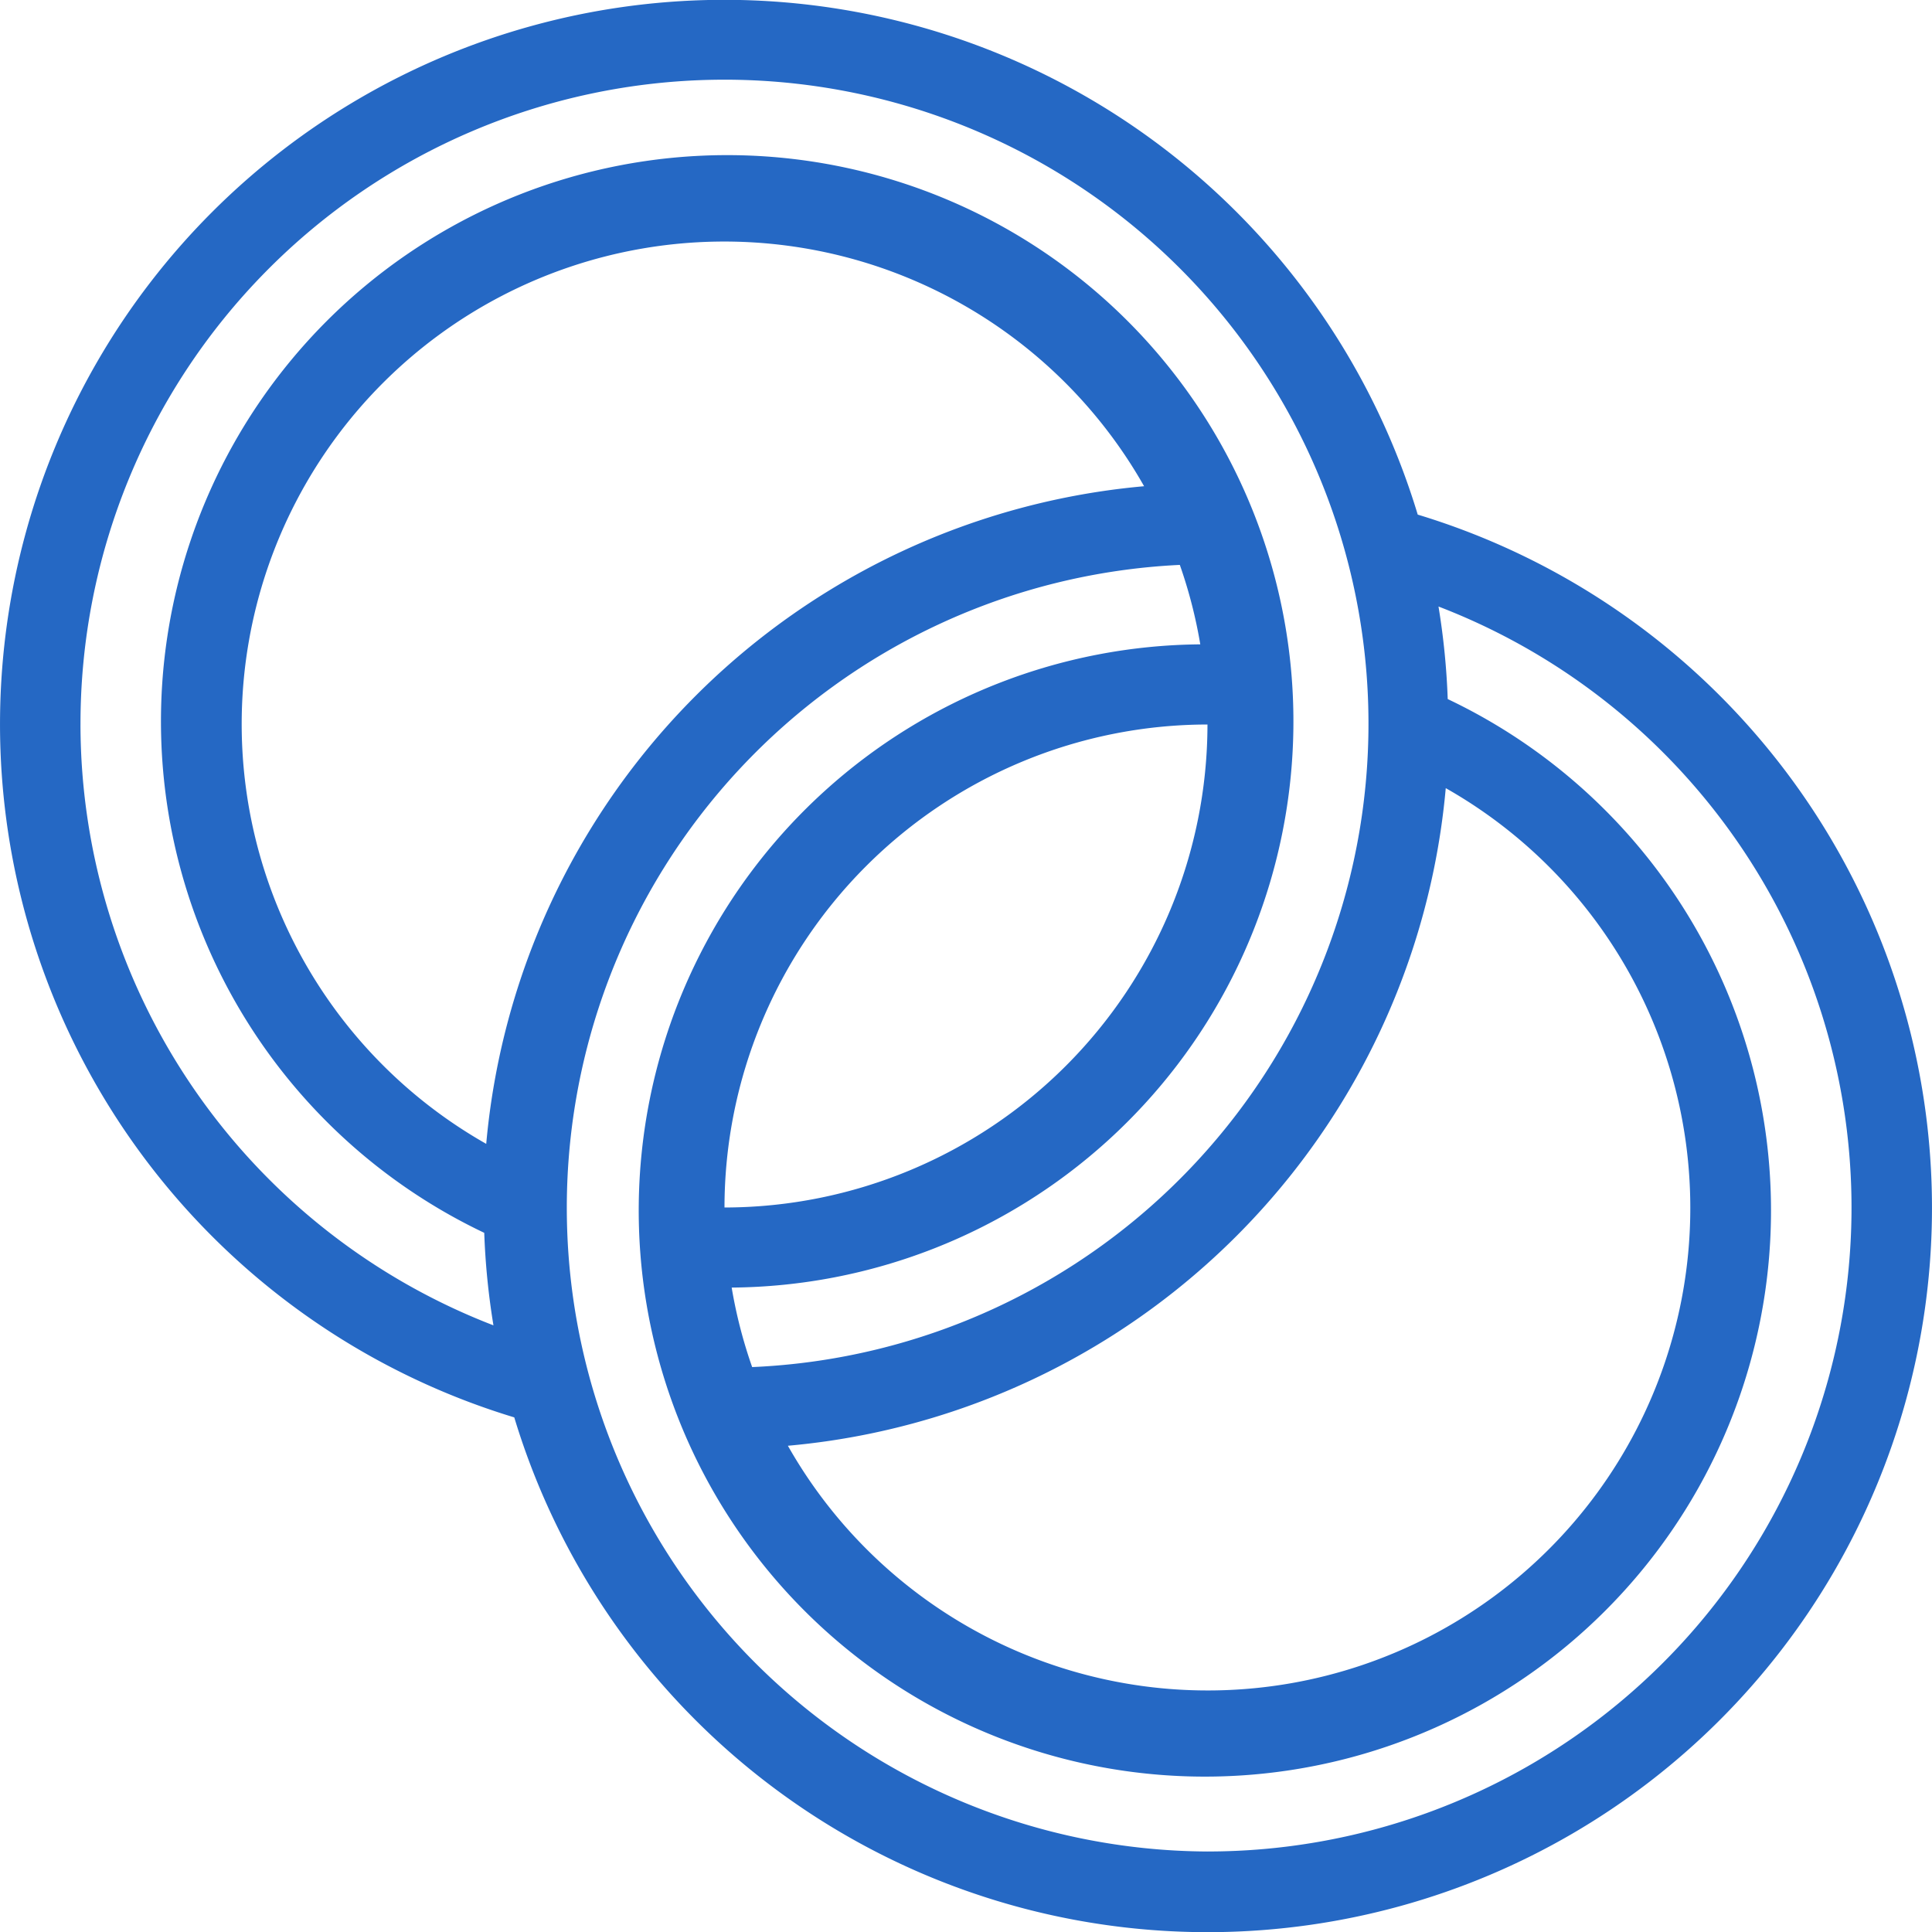
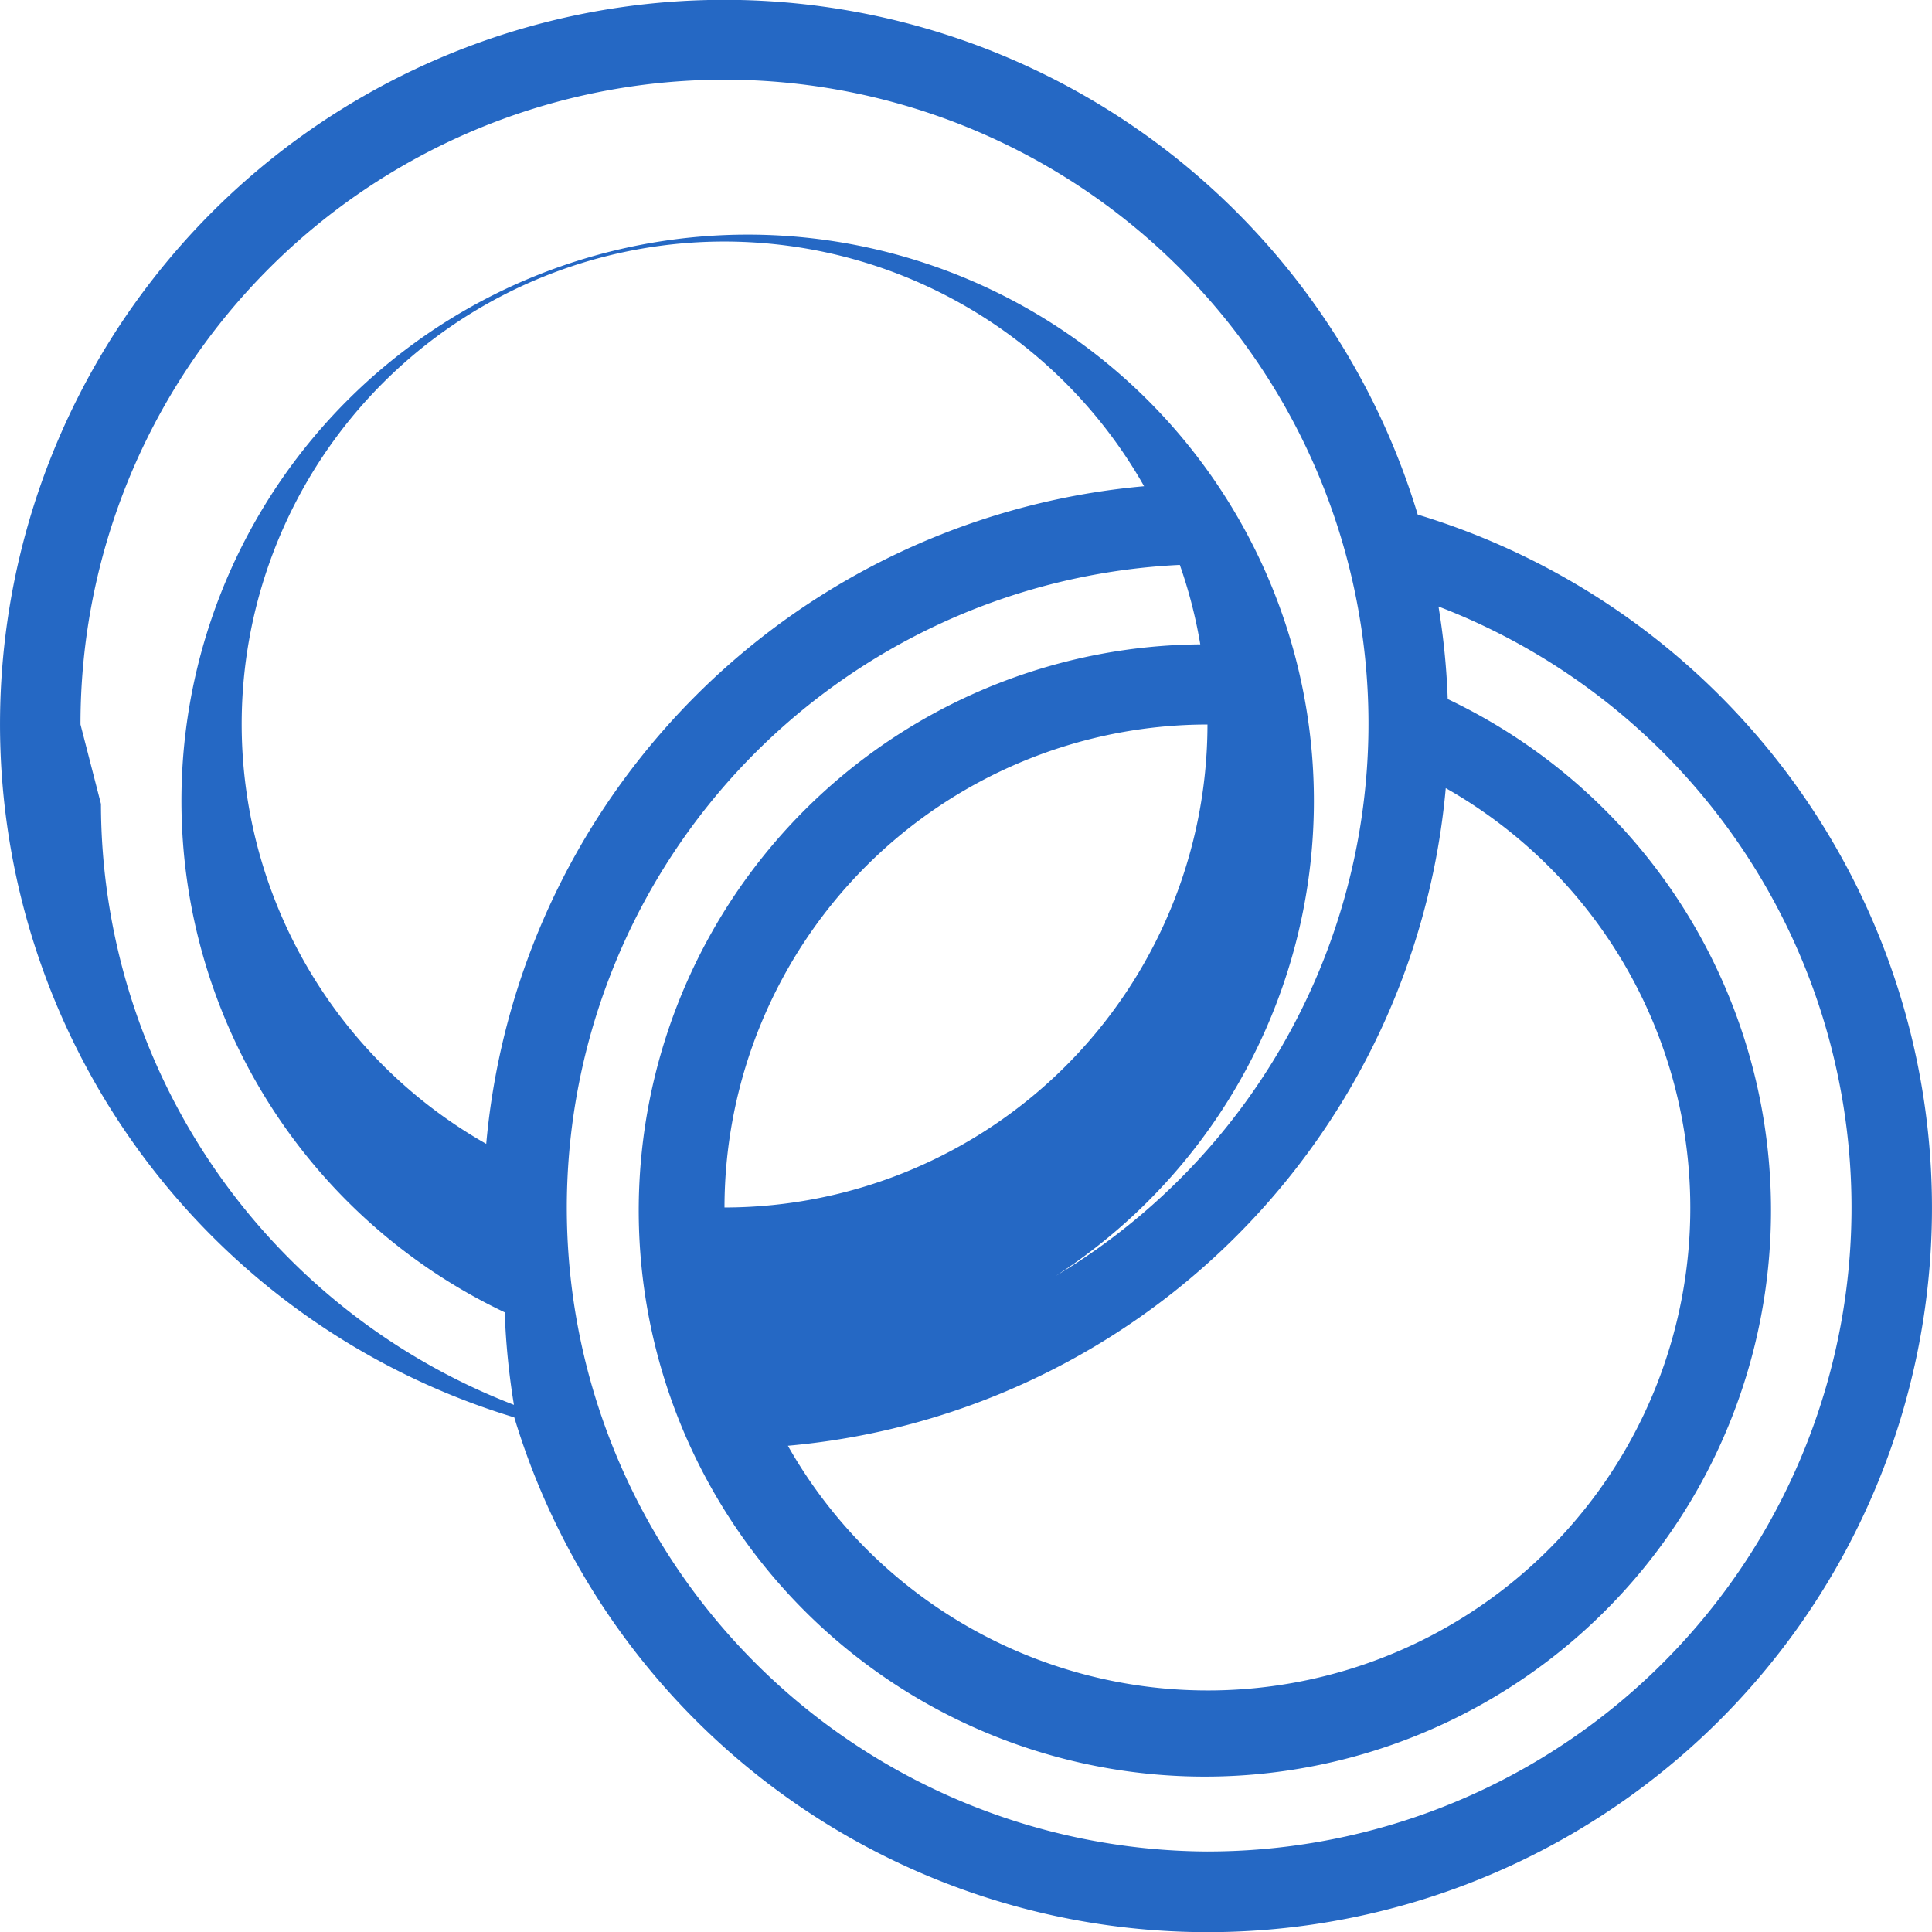
<svg xmlns="http://www.w3.org/2000/svg" width="107.455" height="107.455" viewBox="0 0 107.455 107.455">
  <defs>
    <style>.a{fill:#2568c4;}</style>
  </defs>
  <g transform="translate(0 0)">
-     <path class="a" d="M3371.957,55.709a40.287,40.287,0,1,0-50.249,50.211,40.287,40.287,0,1,0,50.249-50.211Zm-74.375,11.673a35.818,35.818,0,1,1,37.357,35.74A26.607,26.607,0,0,1,3333.8,98.7a31.493,31.493,0,1,0-13.762-3.045,40.478,40.478,0,0,0,.512,5.146,35.867,35.867,0,0,1-22.969-33.422Zm75.934,3.54a26.839,26.839,0,1,1-36.59,36.576,40.33,40.33,0,0,0,36.59-36.576ZM3333.4,94.246a26.893,26.893,0,0,1,26.863-26.863A26.893,26.893,0,0,1,3333.4,94.246Zm-13.252-3.539a26.839,26.839,0,1,1,36.59-36.577,40.329,40.329,0,0,0-36.59,36.577Zm40.116,39.358a35.8,35.8,0,0,1-1.539-71.559,26.608,26.608,0,0,1,1.138,4.419,31.488,31.488,0,1,0,13.762,3.043,40.314,40.314,0,0,0-.513-5.147,35.812,35.812,0,0,1-12.848,69.243Zm0,0" transform="translate(-3293.105 -27.087)" />
+     <path class="a" d="M3371.957,55.709a40.287,40.287,0,1,0-50.249,50.211,40.287,40.287,0,1,0,50.249-50.211Zm-74.375,11.673a35.818,35.818,0,1,1,37.357,35.74a31.493,31.493,0,1,0-13.762-3.045,40.478,40.478,0,0,0,.512,5.146,35.867,35.867,0,0,1-22.969-33.422Zm75.934,3.54a26.839,26.839,0,1,1-36.59,36.576,40.33,40.33,0,0,0,36.59-36.576ZM3333.4,94.246a26.893,26.893,0,0,1,26.863-26.863A26.893,26.893,0,0,1,3333.4,94.246Zm-13.252-3.539a26.839,26.839,0,1,1,36.59-36.577,40.329,40.329,0,0,0-36.59,36.577Zm40.116,39.358a35.8,35.8,0,0,1-1.539-71.559,26.608,26.608,0,0,1,1.138,4.419,31.488,31.488,0,1,0,13.762,3.043,40.314,40.314,0,0,0-.513-5.147,35.812,35.812,0,0,1-12.848,69.243Zm0,0" transform="translate(-3293.105 -27.087)" />
  </g>
</svg>